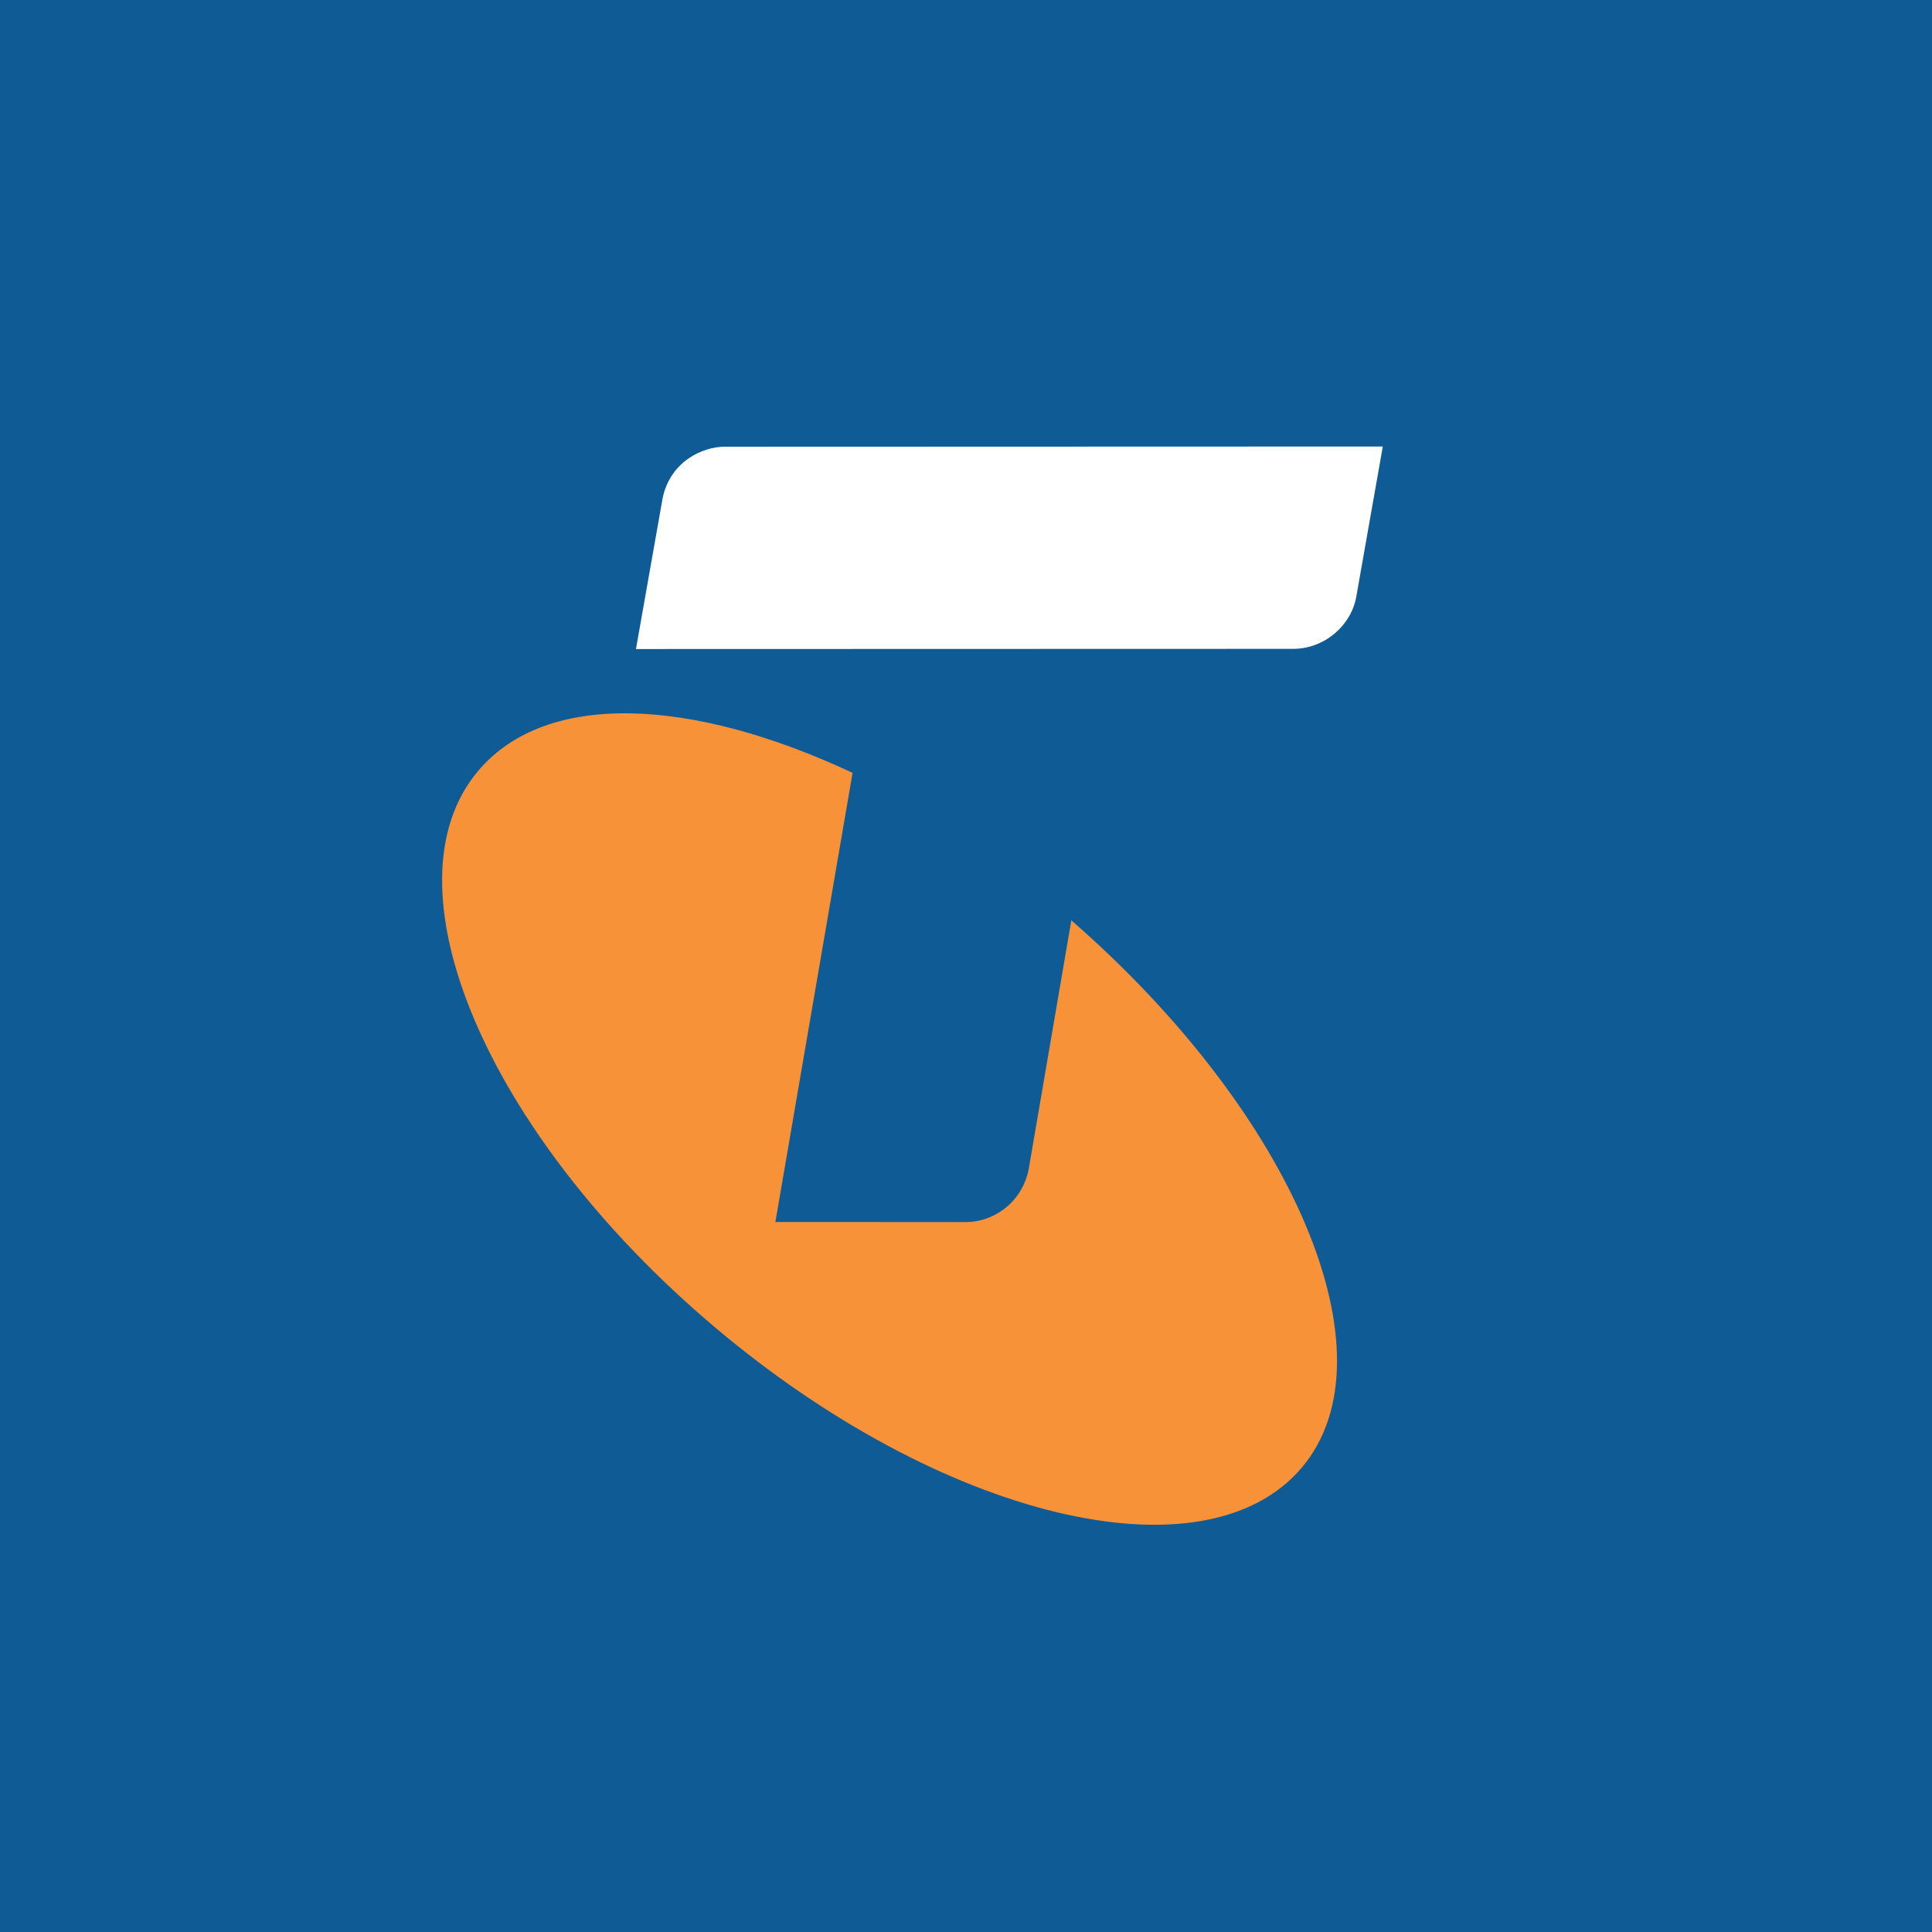
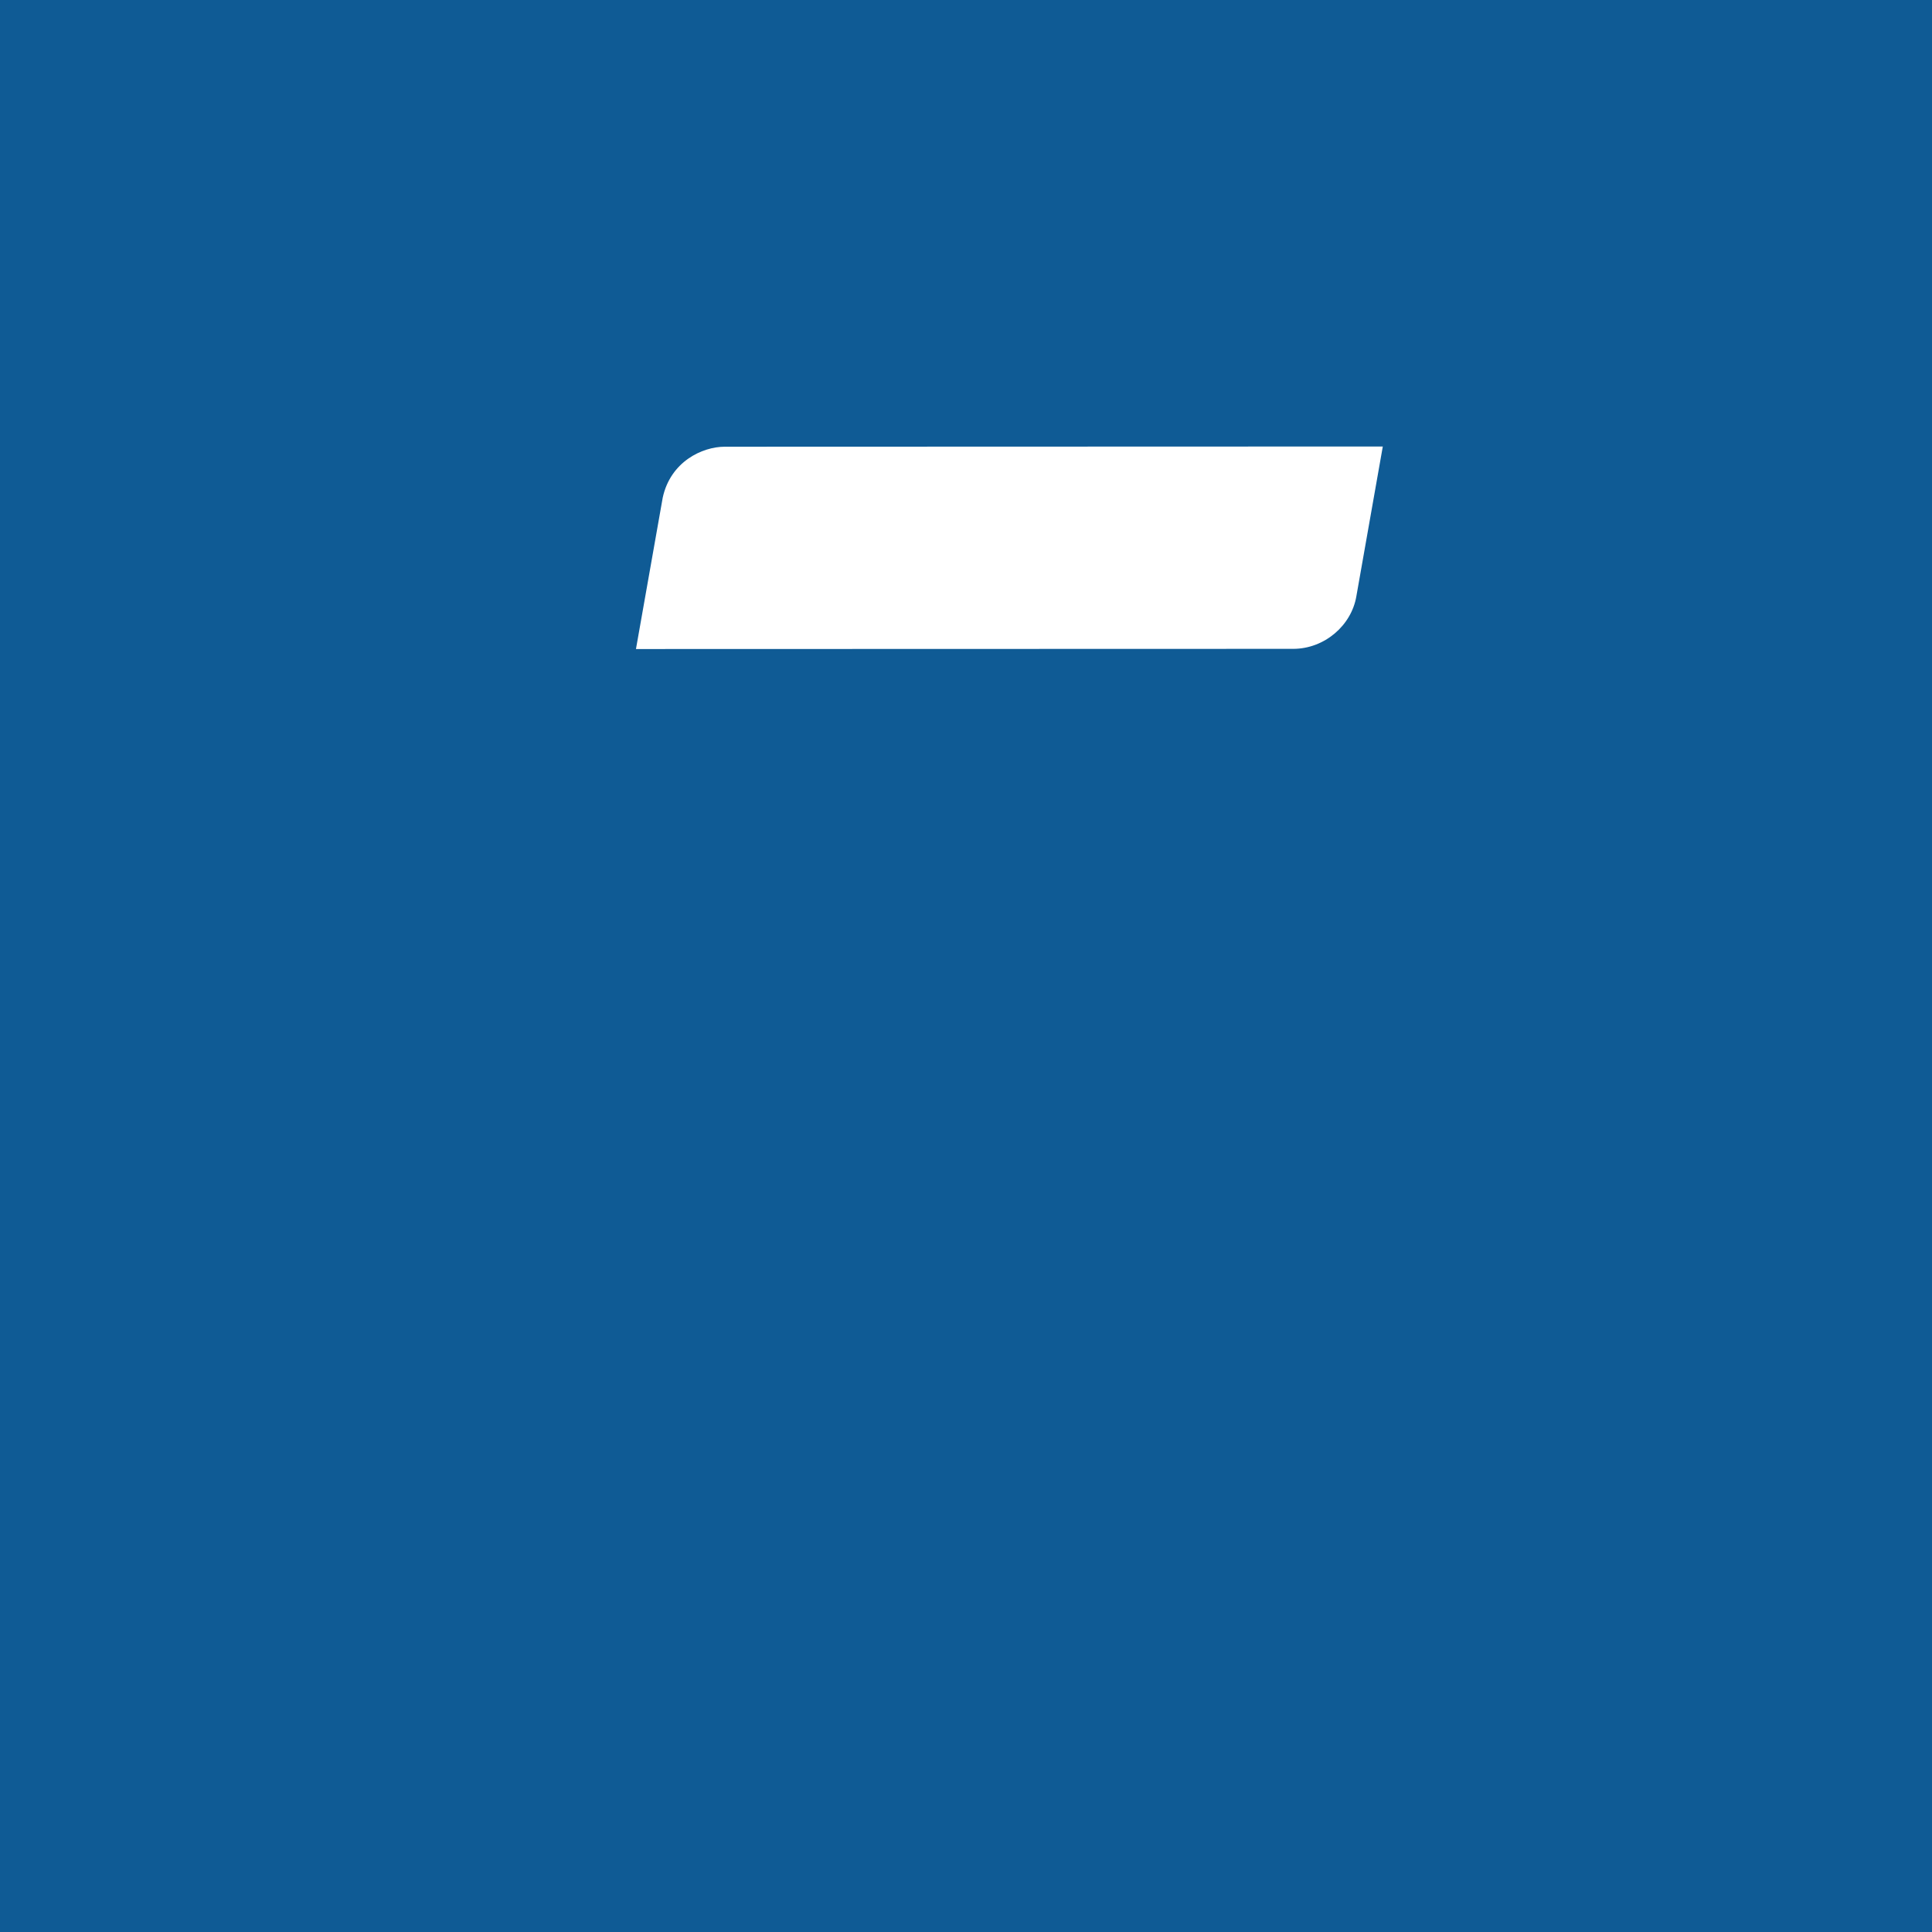
<svg xmlns="http://www.w3.org/2000/svg" version="1.0" id="Layer_1" x="0px" y="0px" width="192.756px" height="192.756px" viewBox="0 0 192.756 192.756" enable-background="new 0 0 192.756 192.756" xml:space="preserve">
  <g>
    <polygon fill-rule="evenodd" clip-rule="evenodd" fill="#0F5B95" points="0,0 192.756,0 192.756,192.756 0,192.756 0,0  " />
    <path fill-rule="evenodd" clip-rule="evenodd" fill="#FFFFFF" d="M129.049,64.736c3.081-0.013,5.779-2.314,6.275-5.243   l2.638-14.945l-65.653,0.021c-2.26,0-5.415,1.502-6.189,5.081l-2.67,15.104L129.049,64.736L129.049,64.736z" />
-     <path fill-rule="evenodd" clip-rule="evenodd" fill="#F79239" d="M106.887,91.823c22.221,19.371,32.441,43.451,22.983,54.612   c-9.695,11.432-35.967,5.107-58.686-14.132c-22.713-19.24-33.151-43.98-23.455-55.419c6.78-7.992,21.235-7.317,37.332,0.225   l-7.702,44.809l19.035,0.007c2.48,0.006,5.461-1.69,6.224-5.188L106.887,91.823L106.887,91.823z" />
  </g>
</svg>